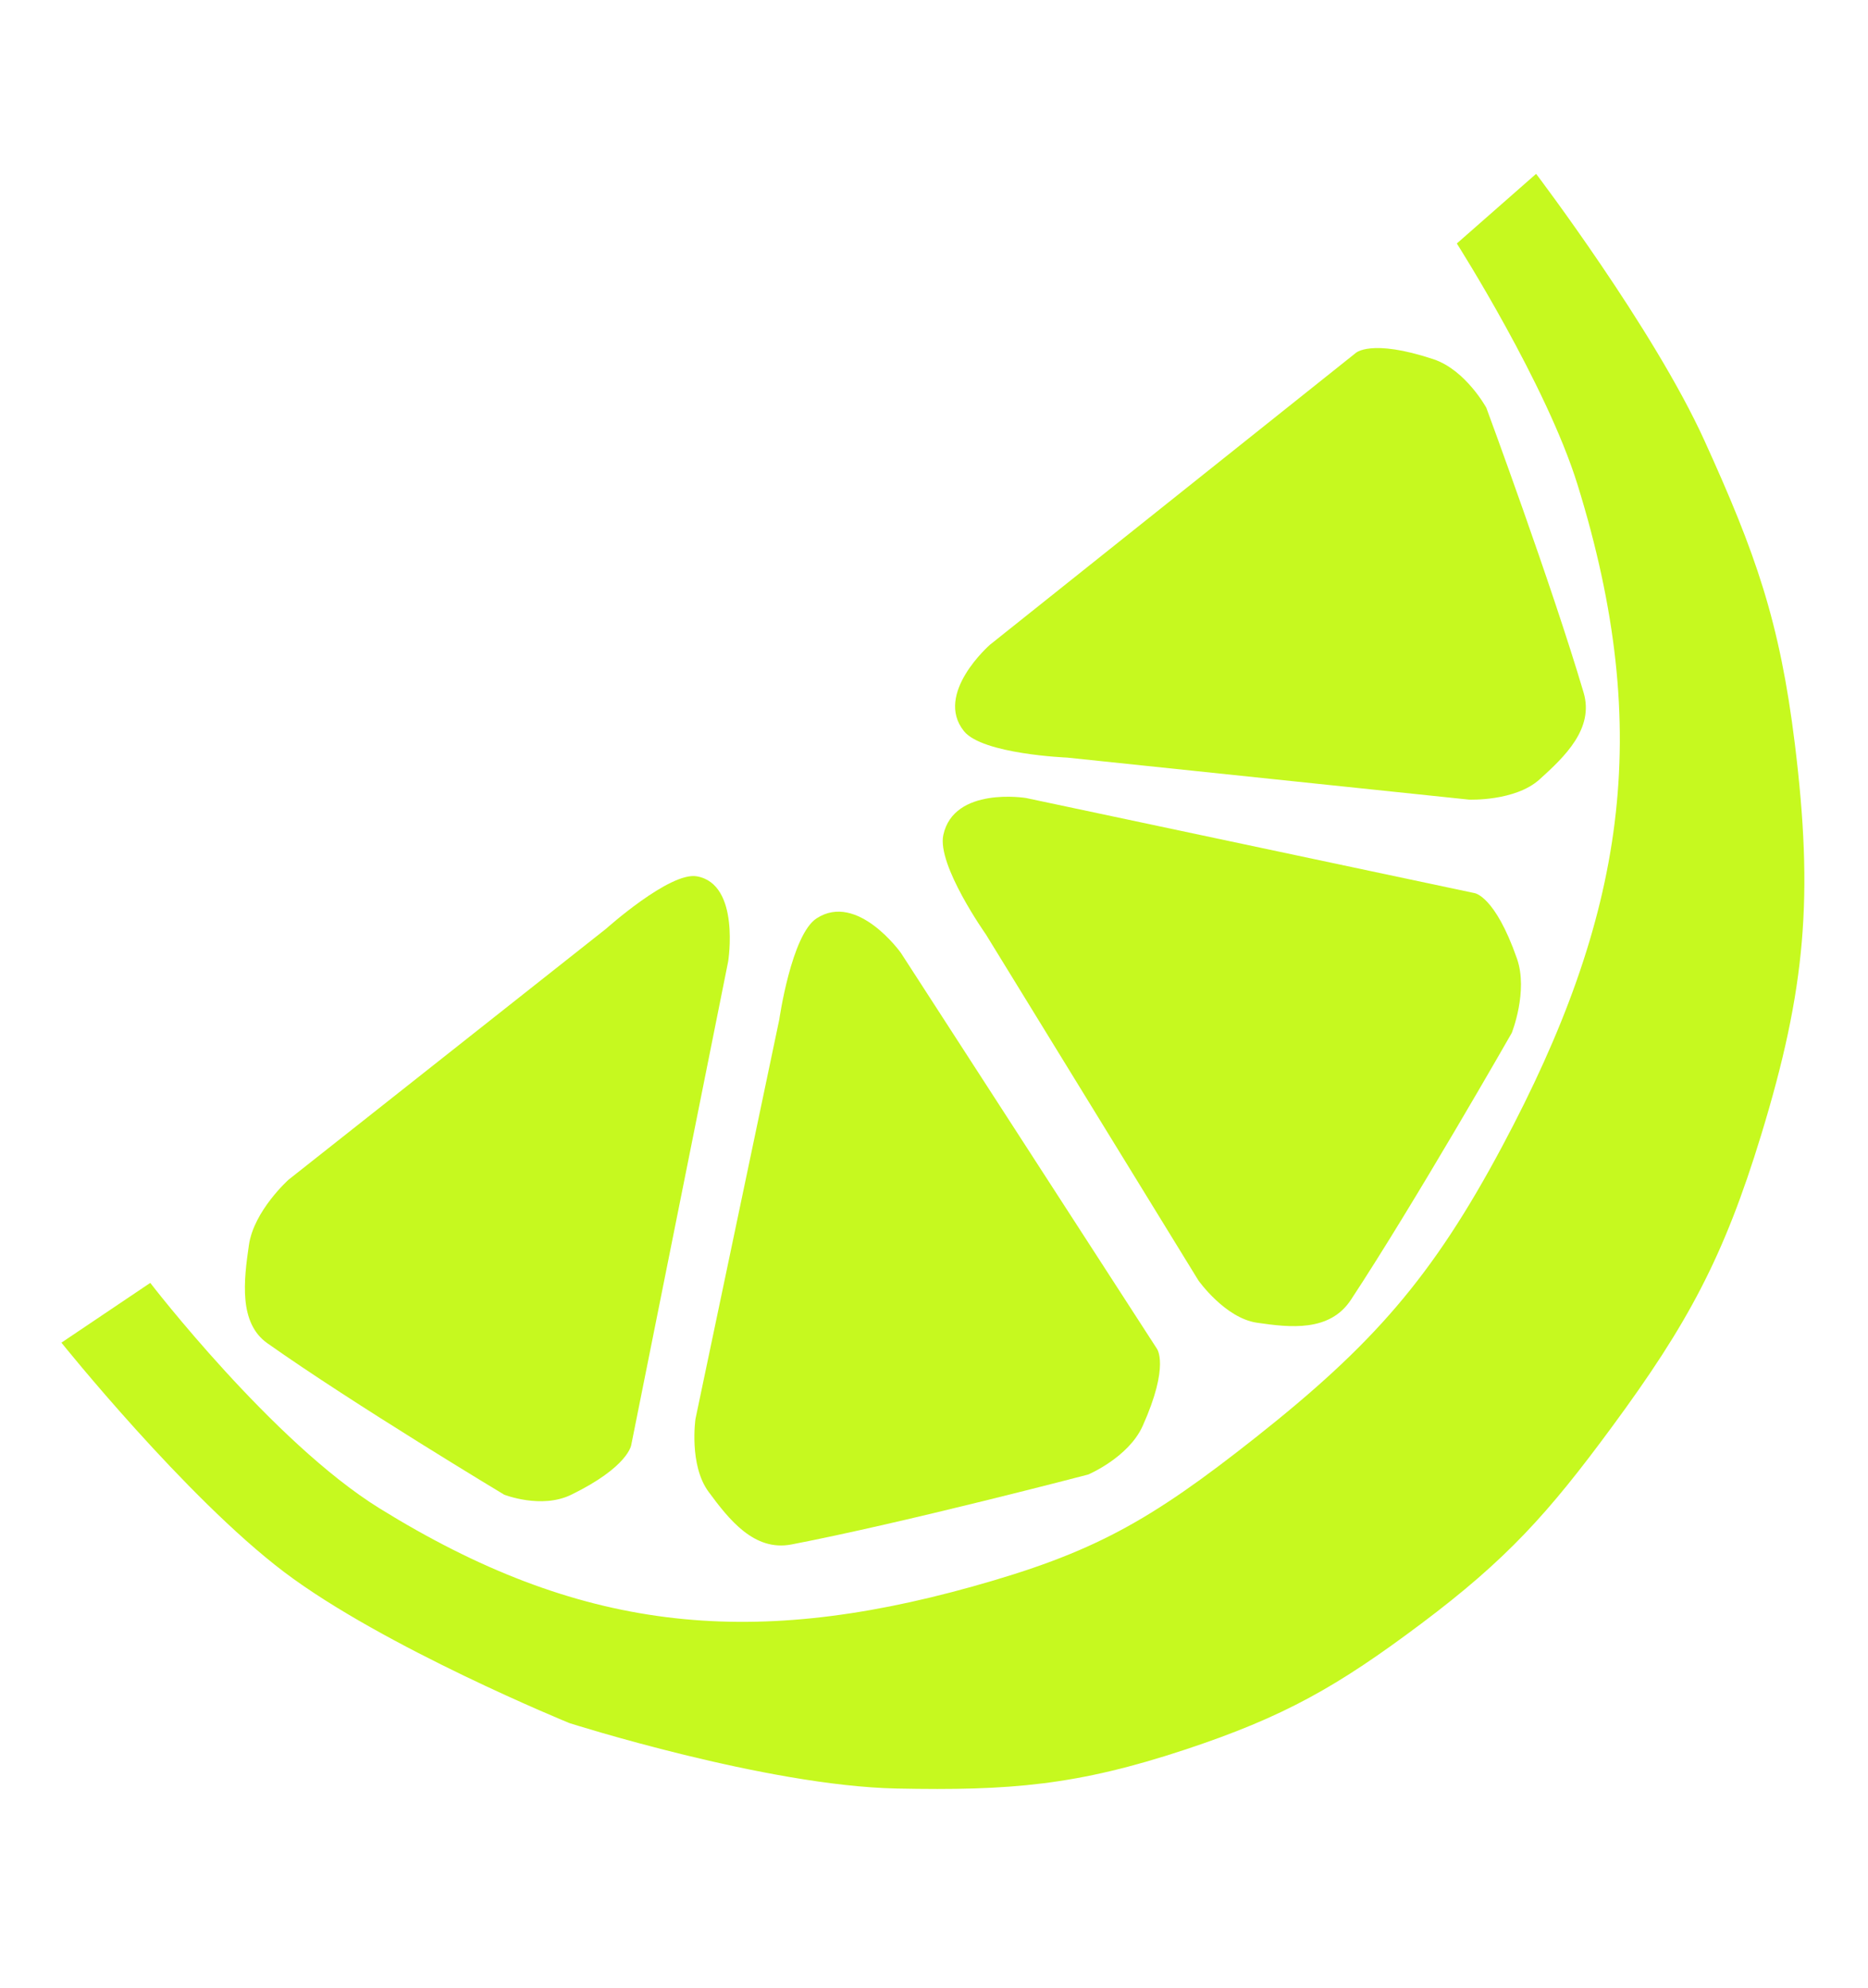
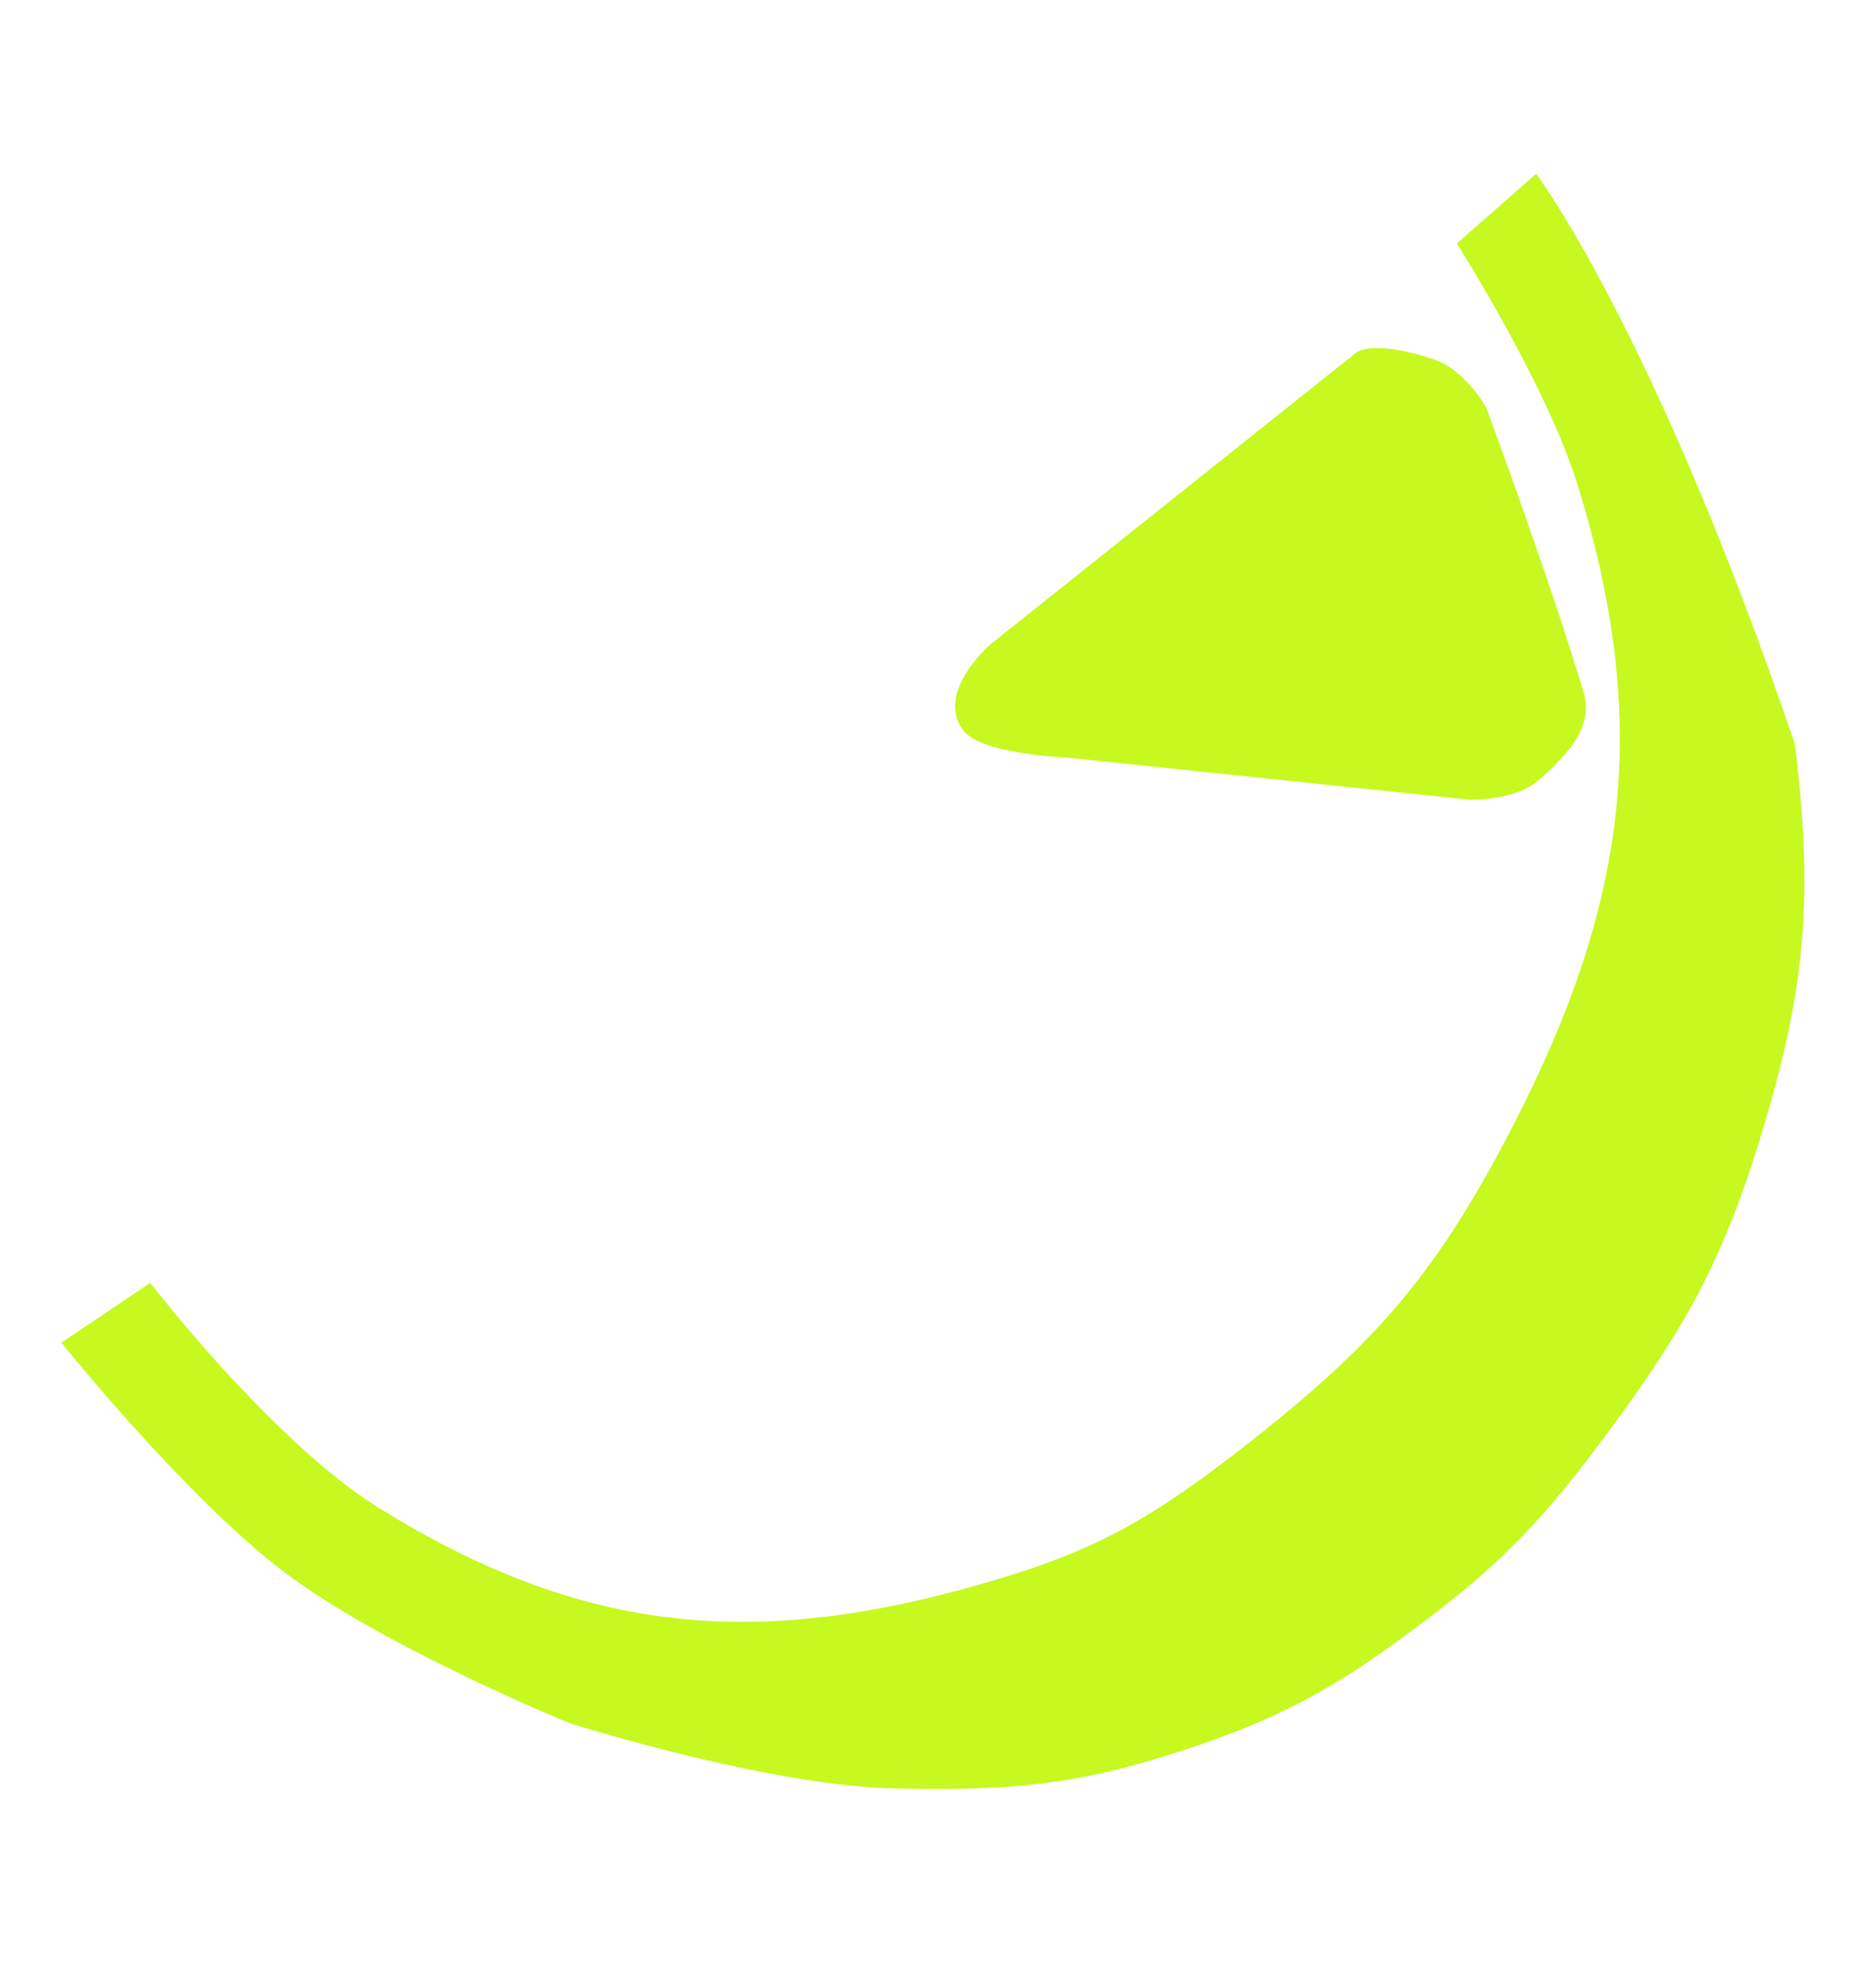
<svg xmlns="http://www.w3.org/2000/svg" width="141" height="150" viewBox="0 0 141 150" fill="none">
-   <path d="M20.176 101.364C18.014 99.836 18.398 96.64 18.788 93.959C19.164 91.366 21.78 89.026 21.78 89.026L45.752 70.084C45.752 70.084 50.565 65.771 52.599 66.131C55.9 66.715 54.964 72.552 54.964 72.552L47.652 109.025C47.652 109.025 47.473 110.675 43.111 112.803C40.859 113.902 38.053 112.794 38.053 112.794C38.053 112.794 26.702 105.978 20.176 101.364Z" fill="#C6F91F" />
-   <path d="M59.735 116.554C56.923 117.094 55.023 114.664 53.483 112.577C51.993 110.558 52.495 107.084 52.495 107.084L58.822 76.935C58.822 76.935 59.739 70.538 61.638 69.304C64.719 67.301 68.001 71.91 68.001 71.91L87.318 101.77C87.318 101.77 88.315 103.011 86.251 107.609C85.185 109.984 82.143 111.274 82.143 111.274C82.143 111.274 68.22 114.923 59.735 116.554Z" fill="#C6F91F" />
-   <path d="M101.971 98.088C100.365 100.528 97.38 100.184 94.881 99.82C92.464 99.469 90.456 96.626 90.456 96.626L74.412 70.508C74.412 70.508 70.71 65.278 71.204 63.01C72.005 59.331 77.44 60.22 77.44 60.22L111.284 67.395C111.284 67.395 112.827 67.551 114.502 72.338C115.368 74.809 114.109 77.952 114.109 77.952C114.109 77.952 106.818 90.726 101.971 98.088Z" fill="#C6F91F" />
  <path d="M119.534 52.268C120.335 54.978 118.12 57.093 116.209 58.818C114.36 60.486 110.887 60.344 110.887 60.344L80.553 57.172C80.553 57.172 74.158 56.917 72.76 55.175C70.491 52.348 74.723 48.656 74.723 48.656L102.325 26.644C102.325 26.644 103.454 25.538 108.185 27.103C110.628 27.911 112.19 30.771 112.19 30.771C112.19 30.771 117.117 44.091 119.534 52.268Z" fill="#C6F91F" />
-   <path d="M11.342 96.813L4.636 101.324C4.636 101.324 13.99 112.988 21.439 118.626C28.949 124.309 42.982 130.033 42.982 130.033C42.982 130.033 57.848 134.773 67.684 134.971C76.257 135.145 81.303 134.73 89.444 132.038C96.942 129.558 100.971 127.261 107.288 122.521C113.741 117.679 116.883 114.185 121.667 107.689C127.403 99.901 130.113 94.886 132.94 85.636C136.319 74.581 136.887 67.618 135.479 56.145C134.341 46.879 132.513 41.735 128.649 33.237C124.804 24.779 115.949 13.119 115.949 13.119L109.964 18.375C109.964 18.375 116.726 28.989 119.079 36.587C124.884 55.33 122.631 69.198 113.39 86.508C108.099 96.418 103.61 101.491 94.8 108.461C86.717 114.855 82.475 117.198 73.363 119.739C56.391 124.471 43.615 123.098 28.636 113.82C20.583 108.832 11.342 96.813 11.342 96.813Z" fill="#C6F91F" />
+   <path d="M11.342 96.813L4.636 101.324C4.636 101.324 13.99 112.988 21.439 118.626C28.949 124.309 42.982 130.033 42.982 130.033C42.982 130.033 57.848 134.773 67.684 134.971C76.257 135.145 81.303 134.73 89.444 132.038C96.942 129.558 100.971 127.261 107.288 122.521C113.741 117.679 116.883 114.185 121.667 107.689C127.403 99.901 130.113 94.886 132.94 85.636C136.319 74.581 136.887 67.618 135.479 56.145C124.804 24.779 115.949 13.119 115.949 13.119L109.964 18.375C109.964 18.375 116.726 28.989 119.079 36.587C124.884 55.33 122.631 69.198 113.39 86.508C108.099 96.418 103.61 101.491 94.8 108.461C86.717 114.855 82.475 117.198 73.363 119.739C56.391 124.471 43.615 123.098 28.636 113.82C20.583 108.832 11.342 96.813 11.342 96.813Z" fill="#C6F91F" />
</svg>